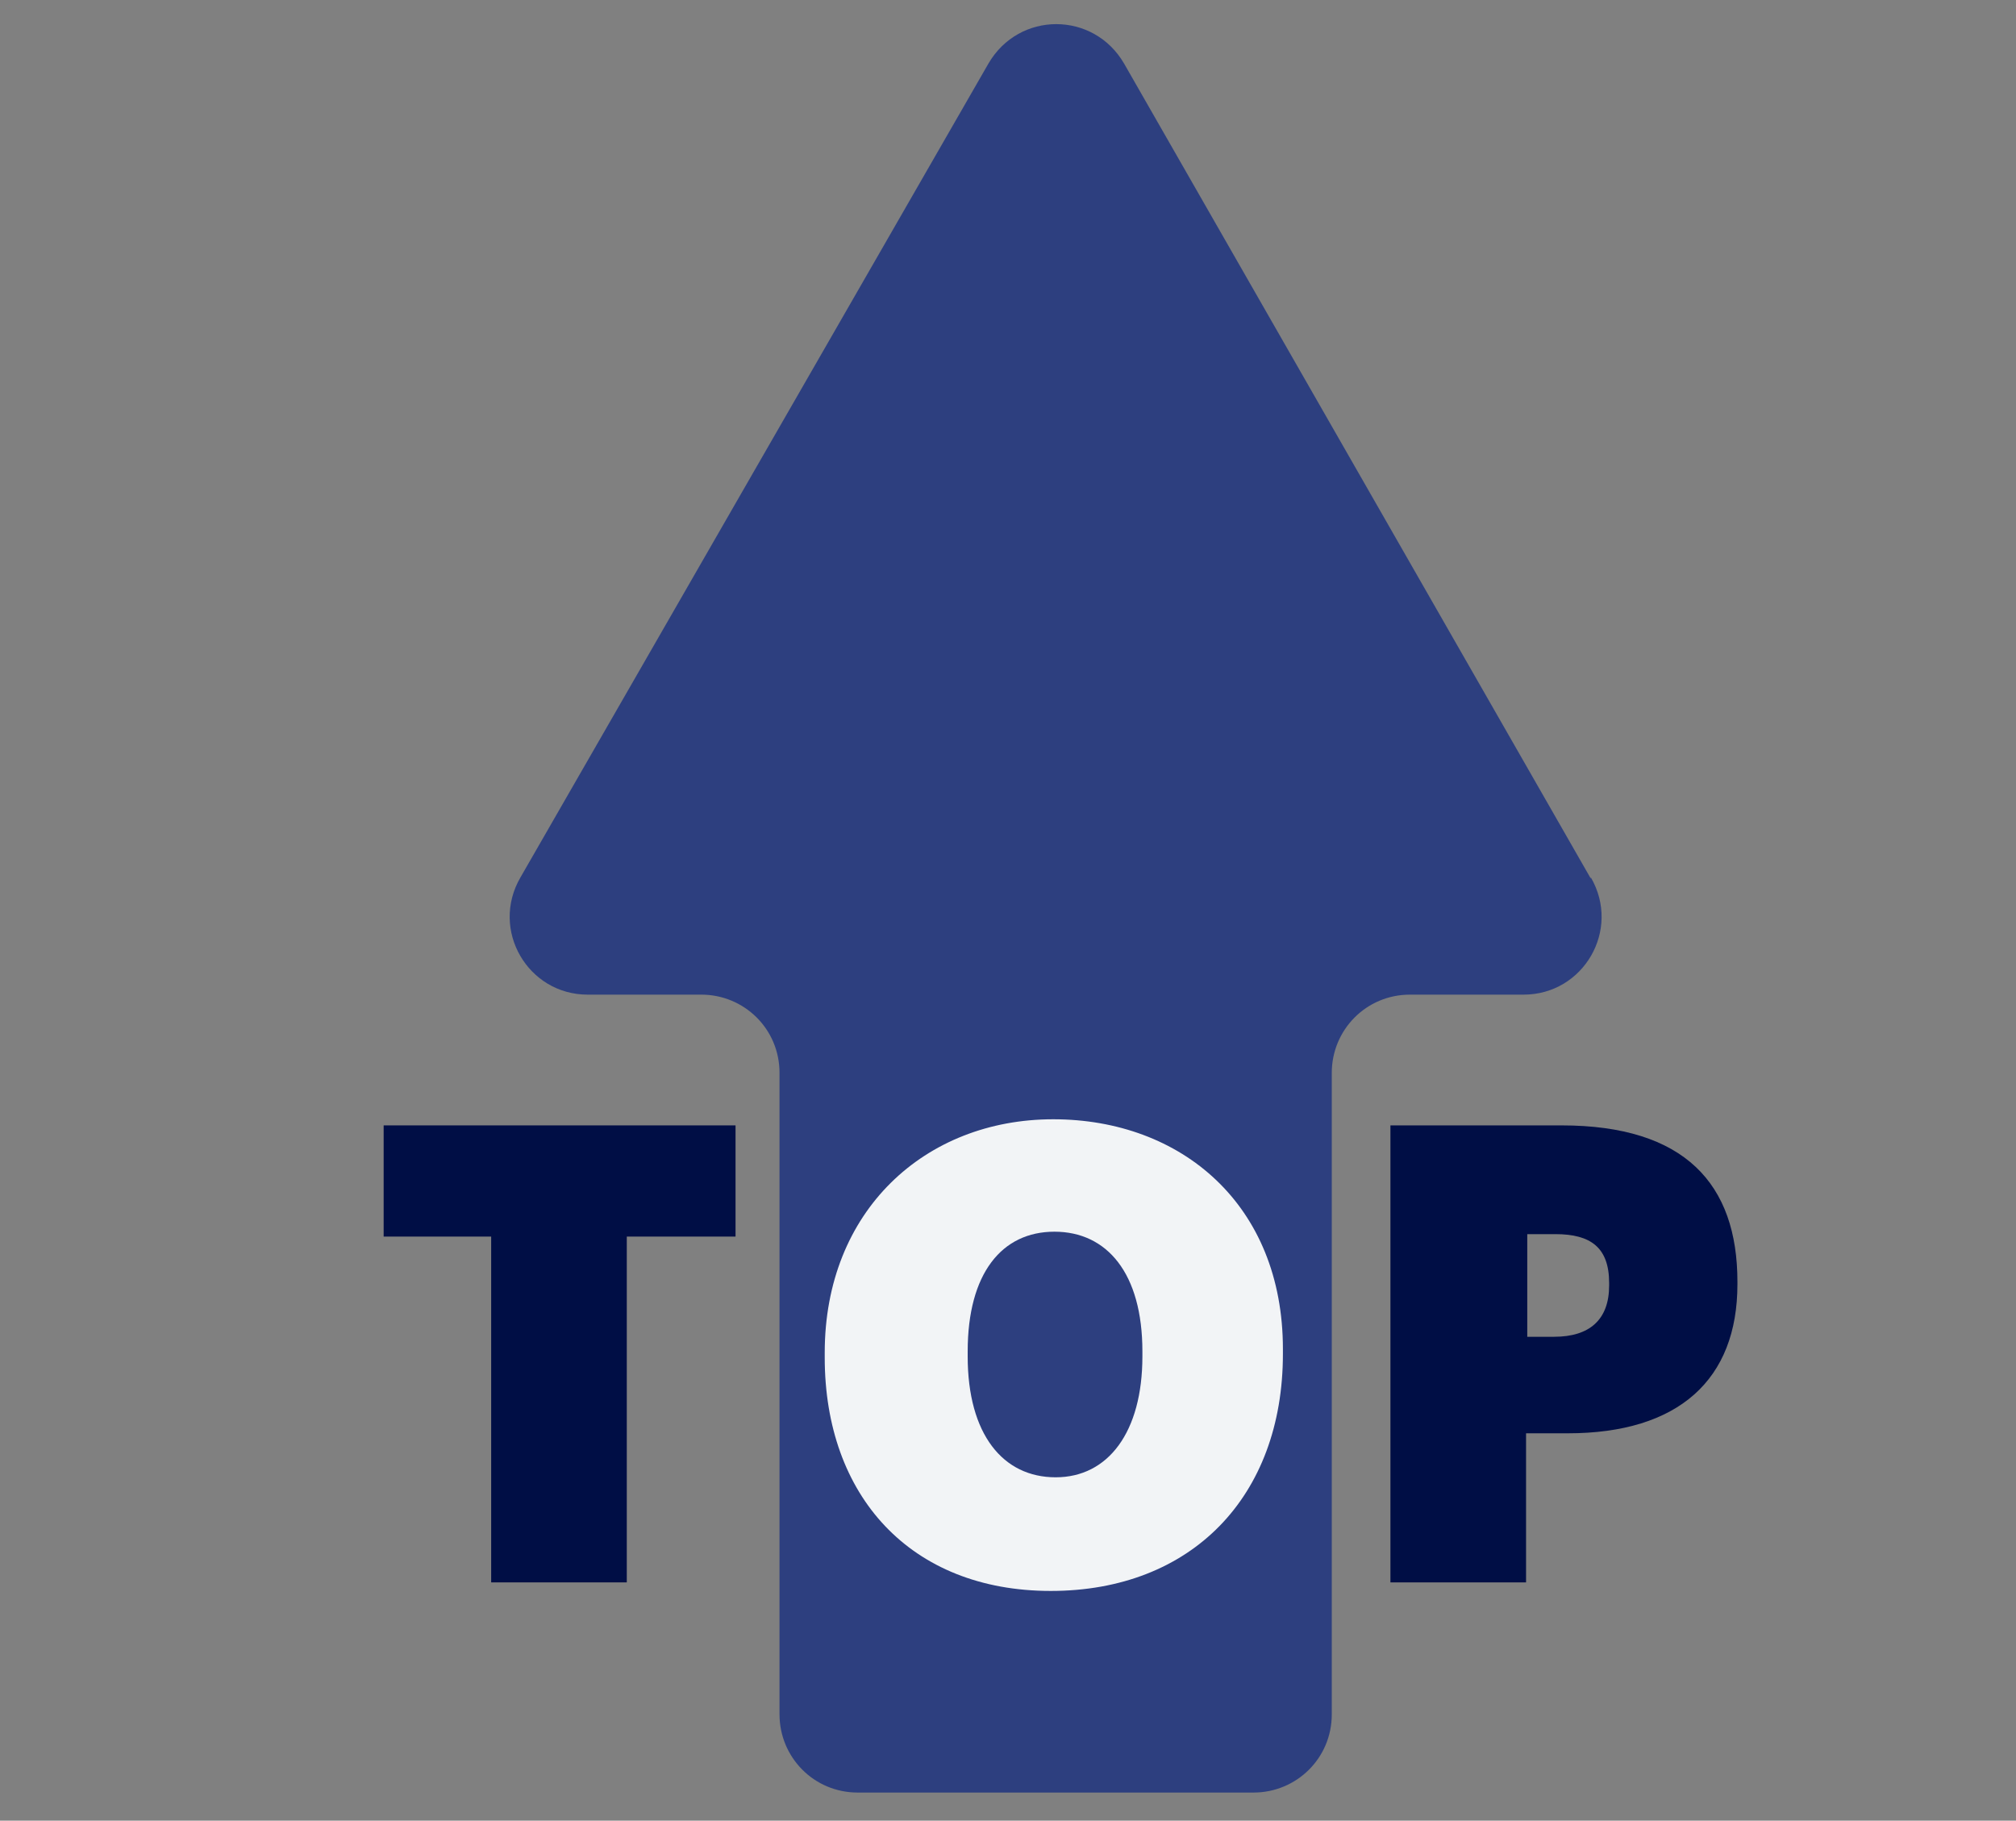
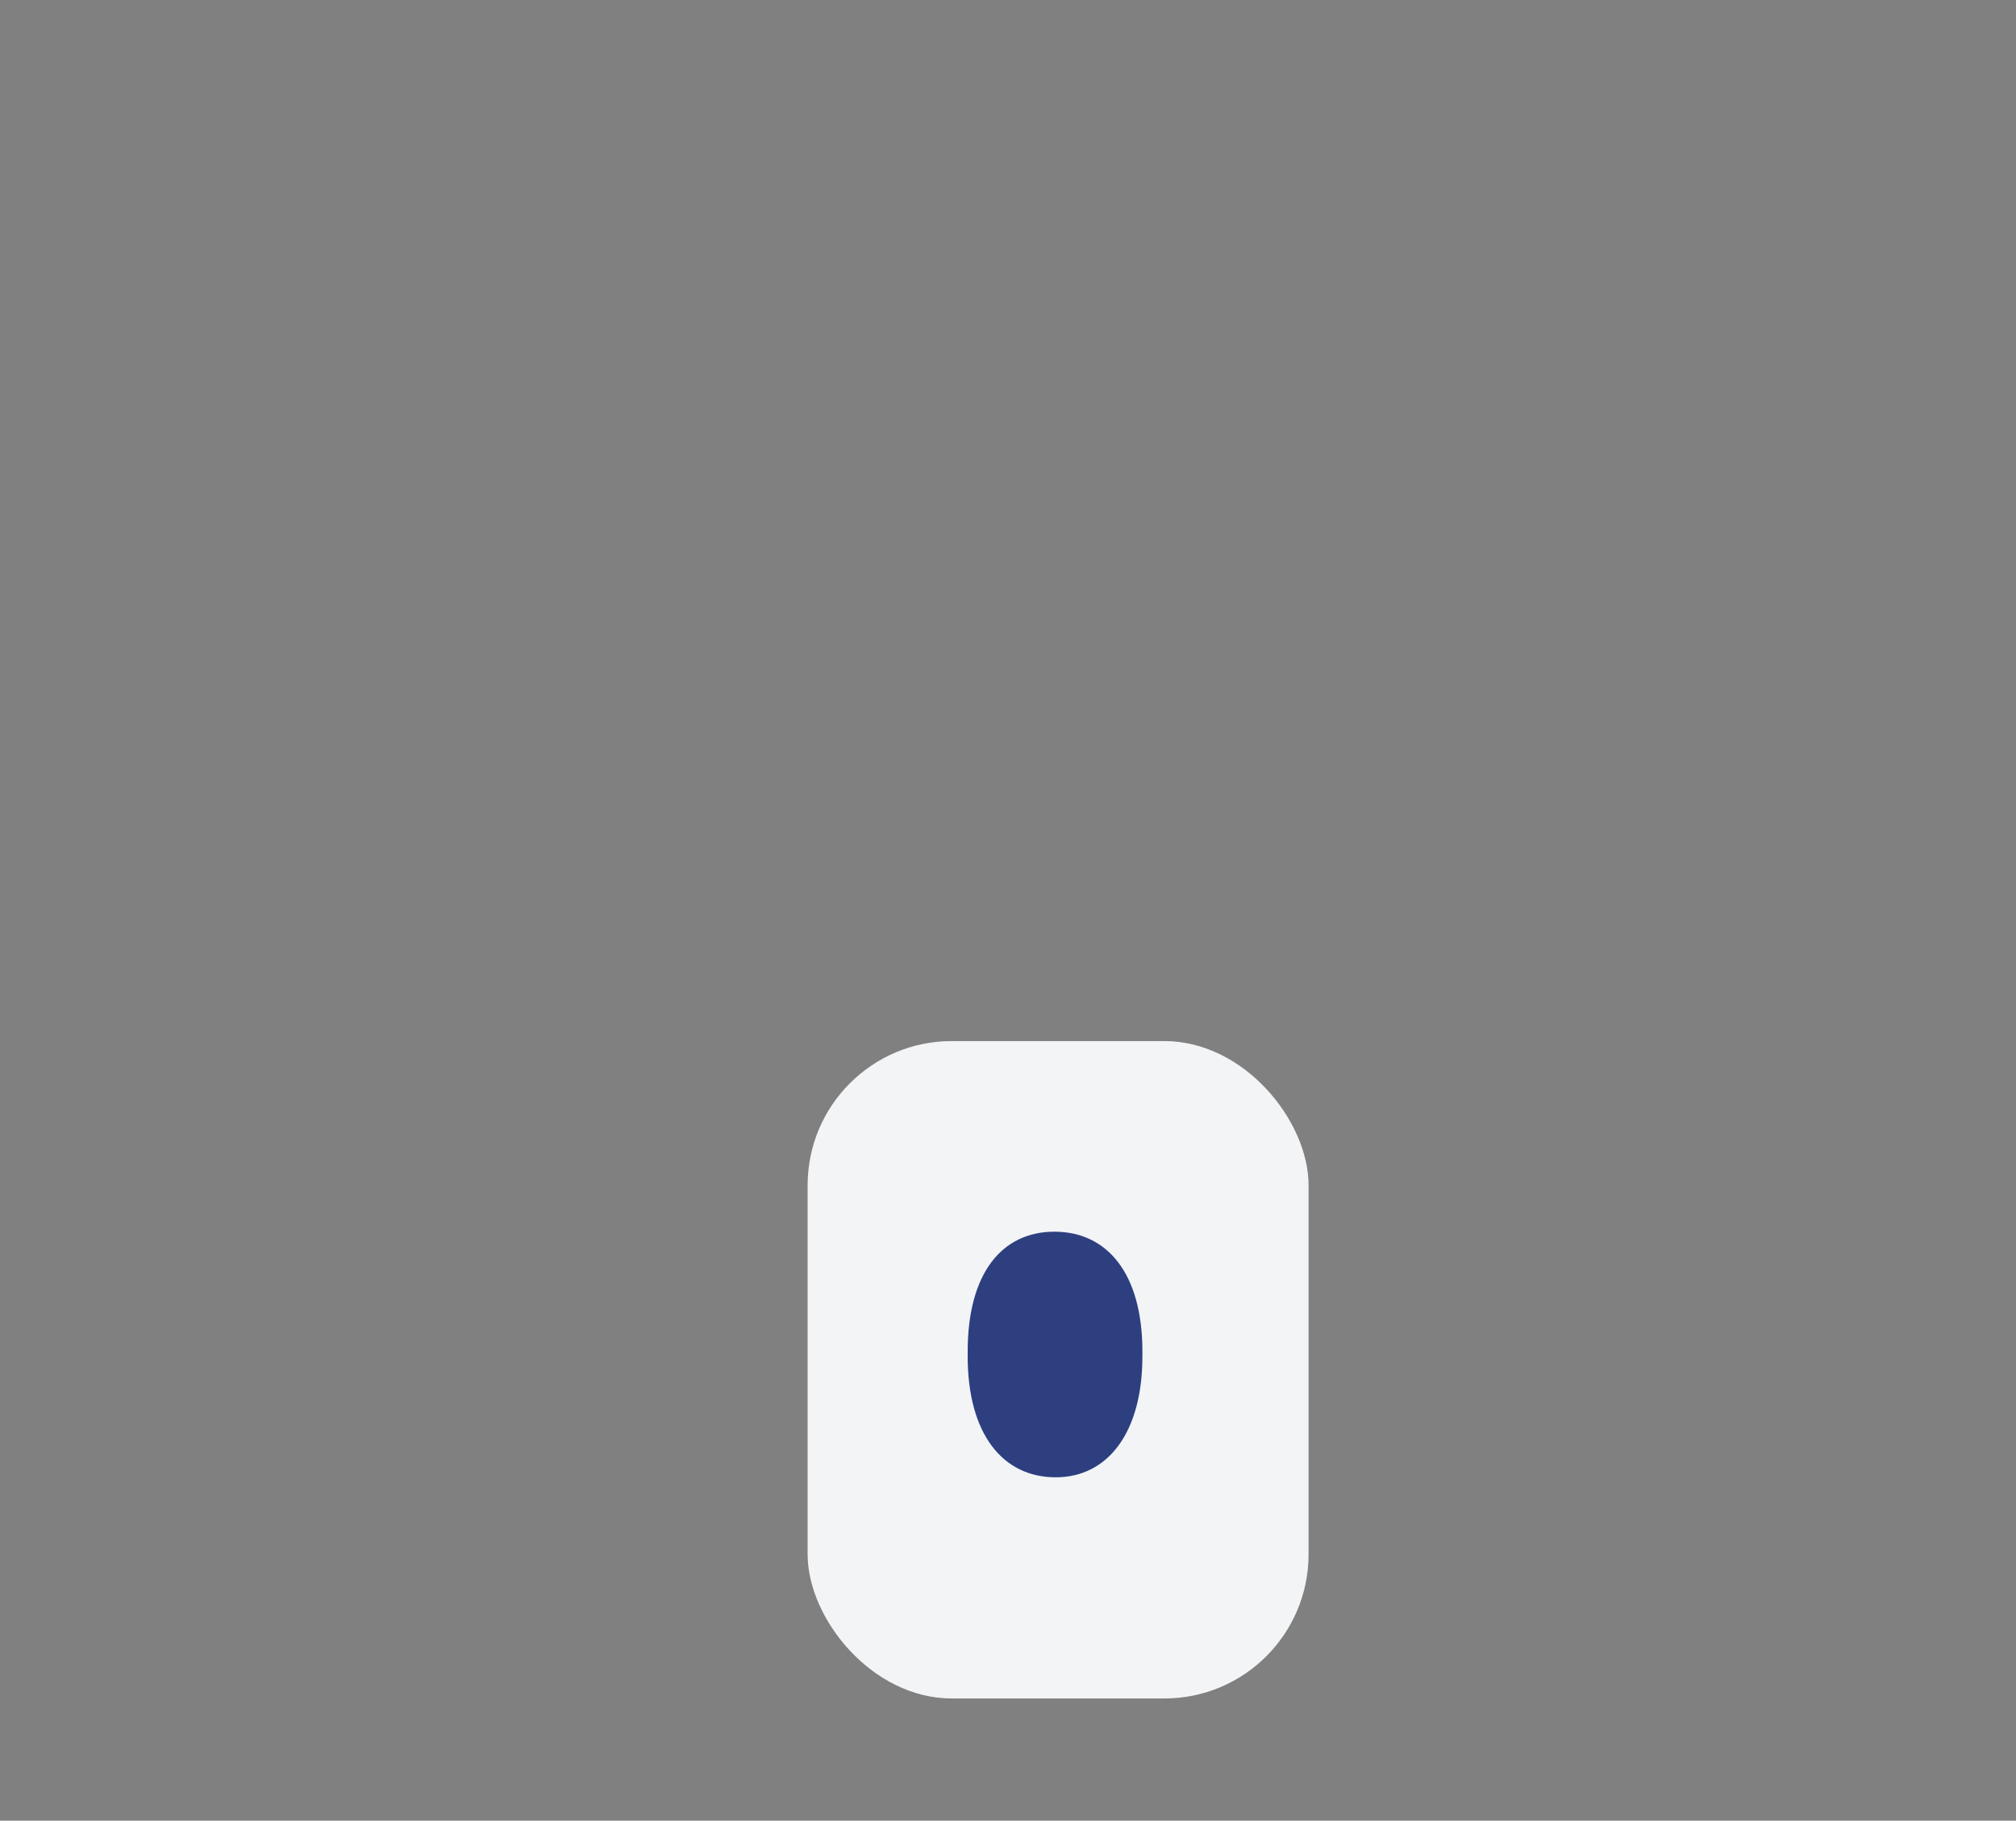
<svg xmlns="http://www.w3.org/2000/svg" id="Layer_1" data-name="Layer 1" viewBox="0 0 165 149">
  <rect x="0" y="0" width="165" height="149" fill="#808080" stroke="none" />
  <defs>
    <style> .cls-1 { fill: #000e45; } .cls-2 { fill: #2d3f7f; } .cls-3 { fill: #f2f4f6; } </style>
  </defs>
  <rect class="cls-3" x="66.1" y="85.2" width="41" height="53.8" rx="11.8" ry="11.8" />
  <path class="cls-2" d="m93.5,110.6v.4c0,6.2-2.8,9.9-7.1,9.9s-7.2-3.5-7.2-9.9v-.4c0-6.4,2.8-9.8,7.1-9.8s7.2,3.4,7.2,9.8Z" />
-   <path class="cls-2" d="m130.2,71.9h0L92,5.2c-2.5-4.3-8.6-4.3-11.1,0l-38.3,66.6c-2.5,4.3.6,9.6,5.5,9.6h9.3c3.5,0,6.4,2.8,6.4,6.4v52.5c0,3.5,2.8,6.4,6.4,6.4h32.4c3.5,0,6.4-2.8,6.4-6.4v-52.5c0-3.5,2.8-6.4,6.4-6.4h9.3c4.9,0,8-5.3,5.5-9.6Zm-25.2,38.9c0,11.7-7.5,19.4-19,19.4s-18.5-7.8-18.5-19.1v-.4c0-11.6,8.2-19.1,18.7-19.1s18.8,7,18.8,18.8v.4Z" />
  <g>
-     <path class="cls-1" d="m40.2,101.2h-8.8v-9.1h28.8v9.1h-8.9v28.3h-11.1v-28.3Z" />
-     <path class="cls-1" d="m113.9,92.1h13.9c10.1,0,14.4,4.8,14.4,12.8v.2c0,7.8-4.8,12.2-13.9,12.2h-3.4v12.2h-11.1v-37.4Zm13.3,17.3c2.9,0,4.5-1.4,4.5-4.2v-.2c0-2.9-1.5-4-4.4-4h-2.3v8.4h2.3Z" />
-   </g>
+     </g>
</svg>